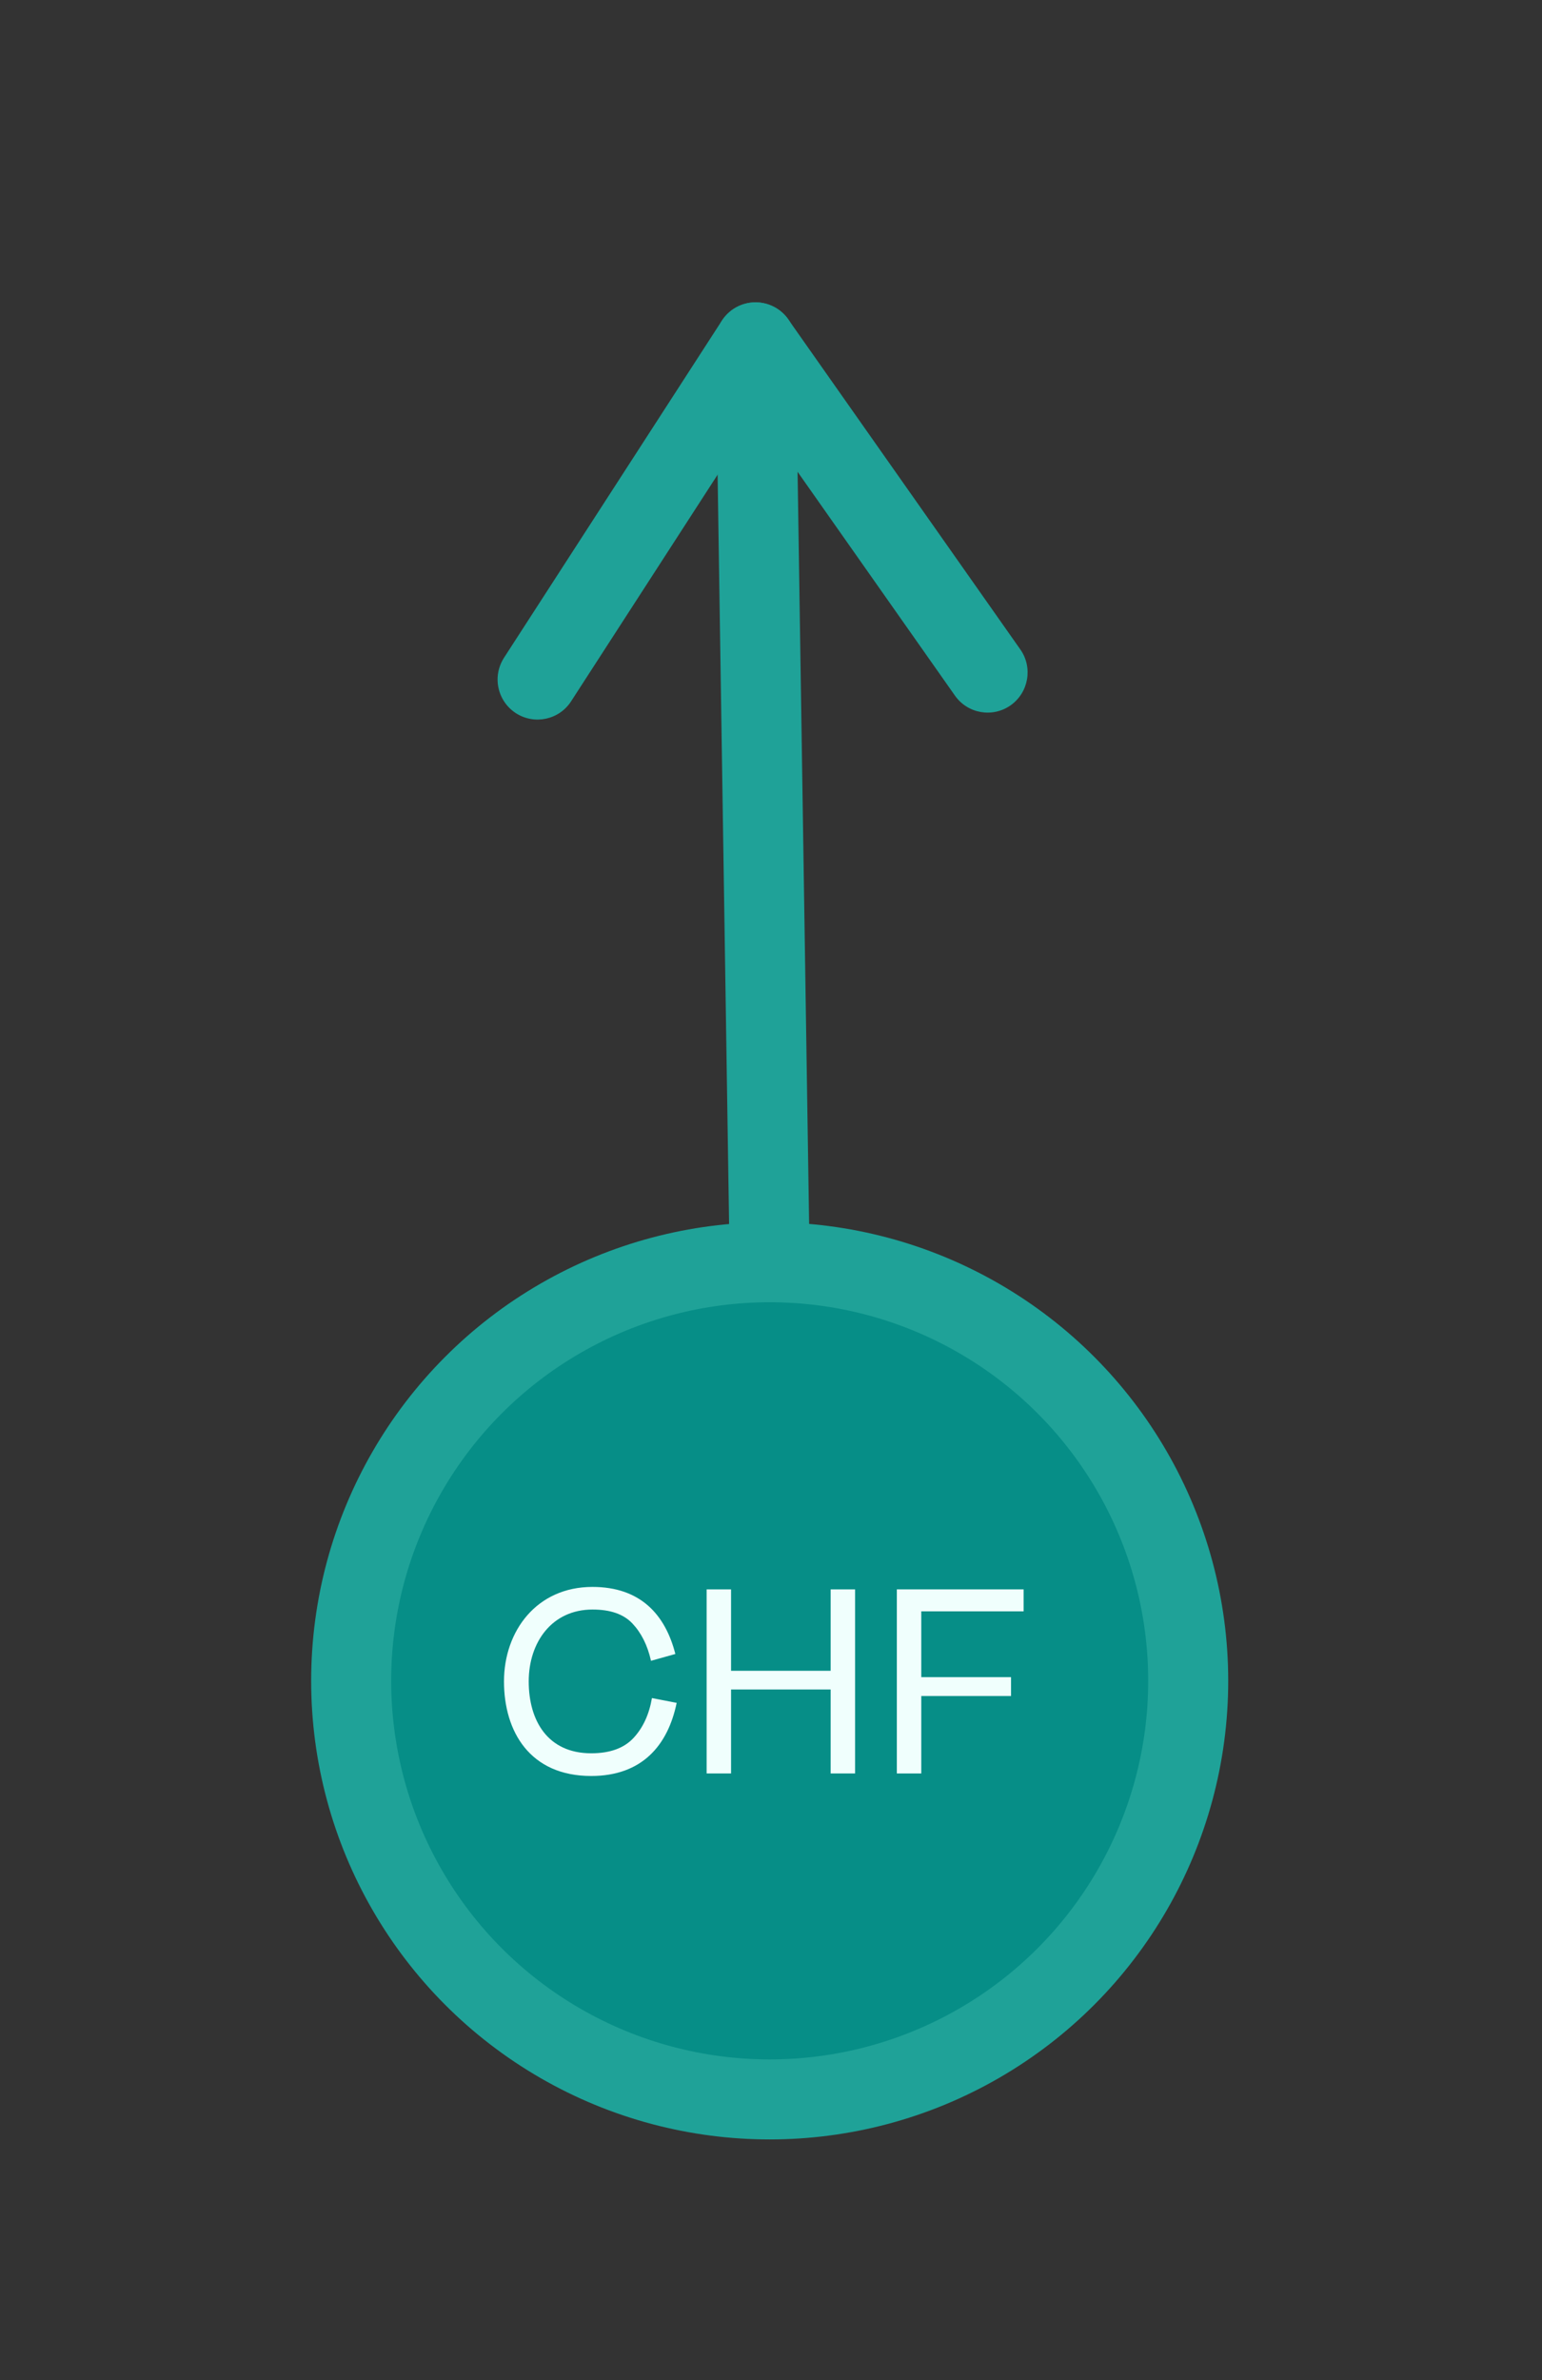
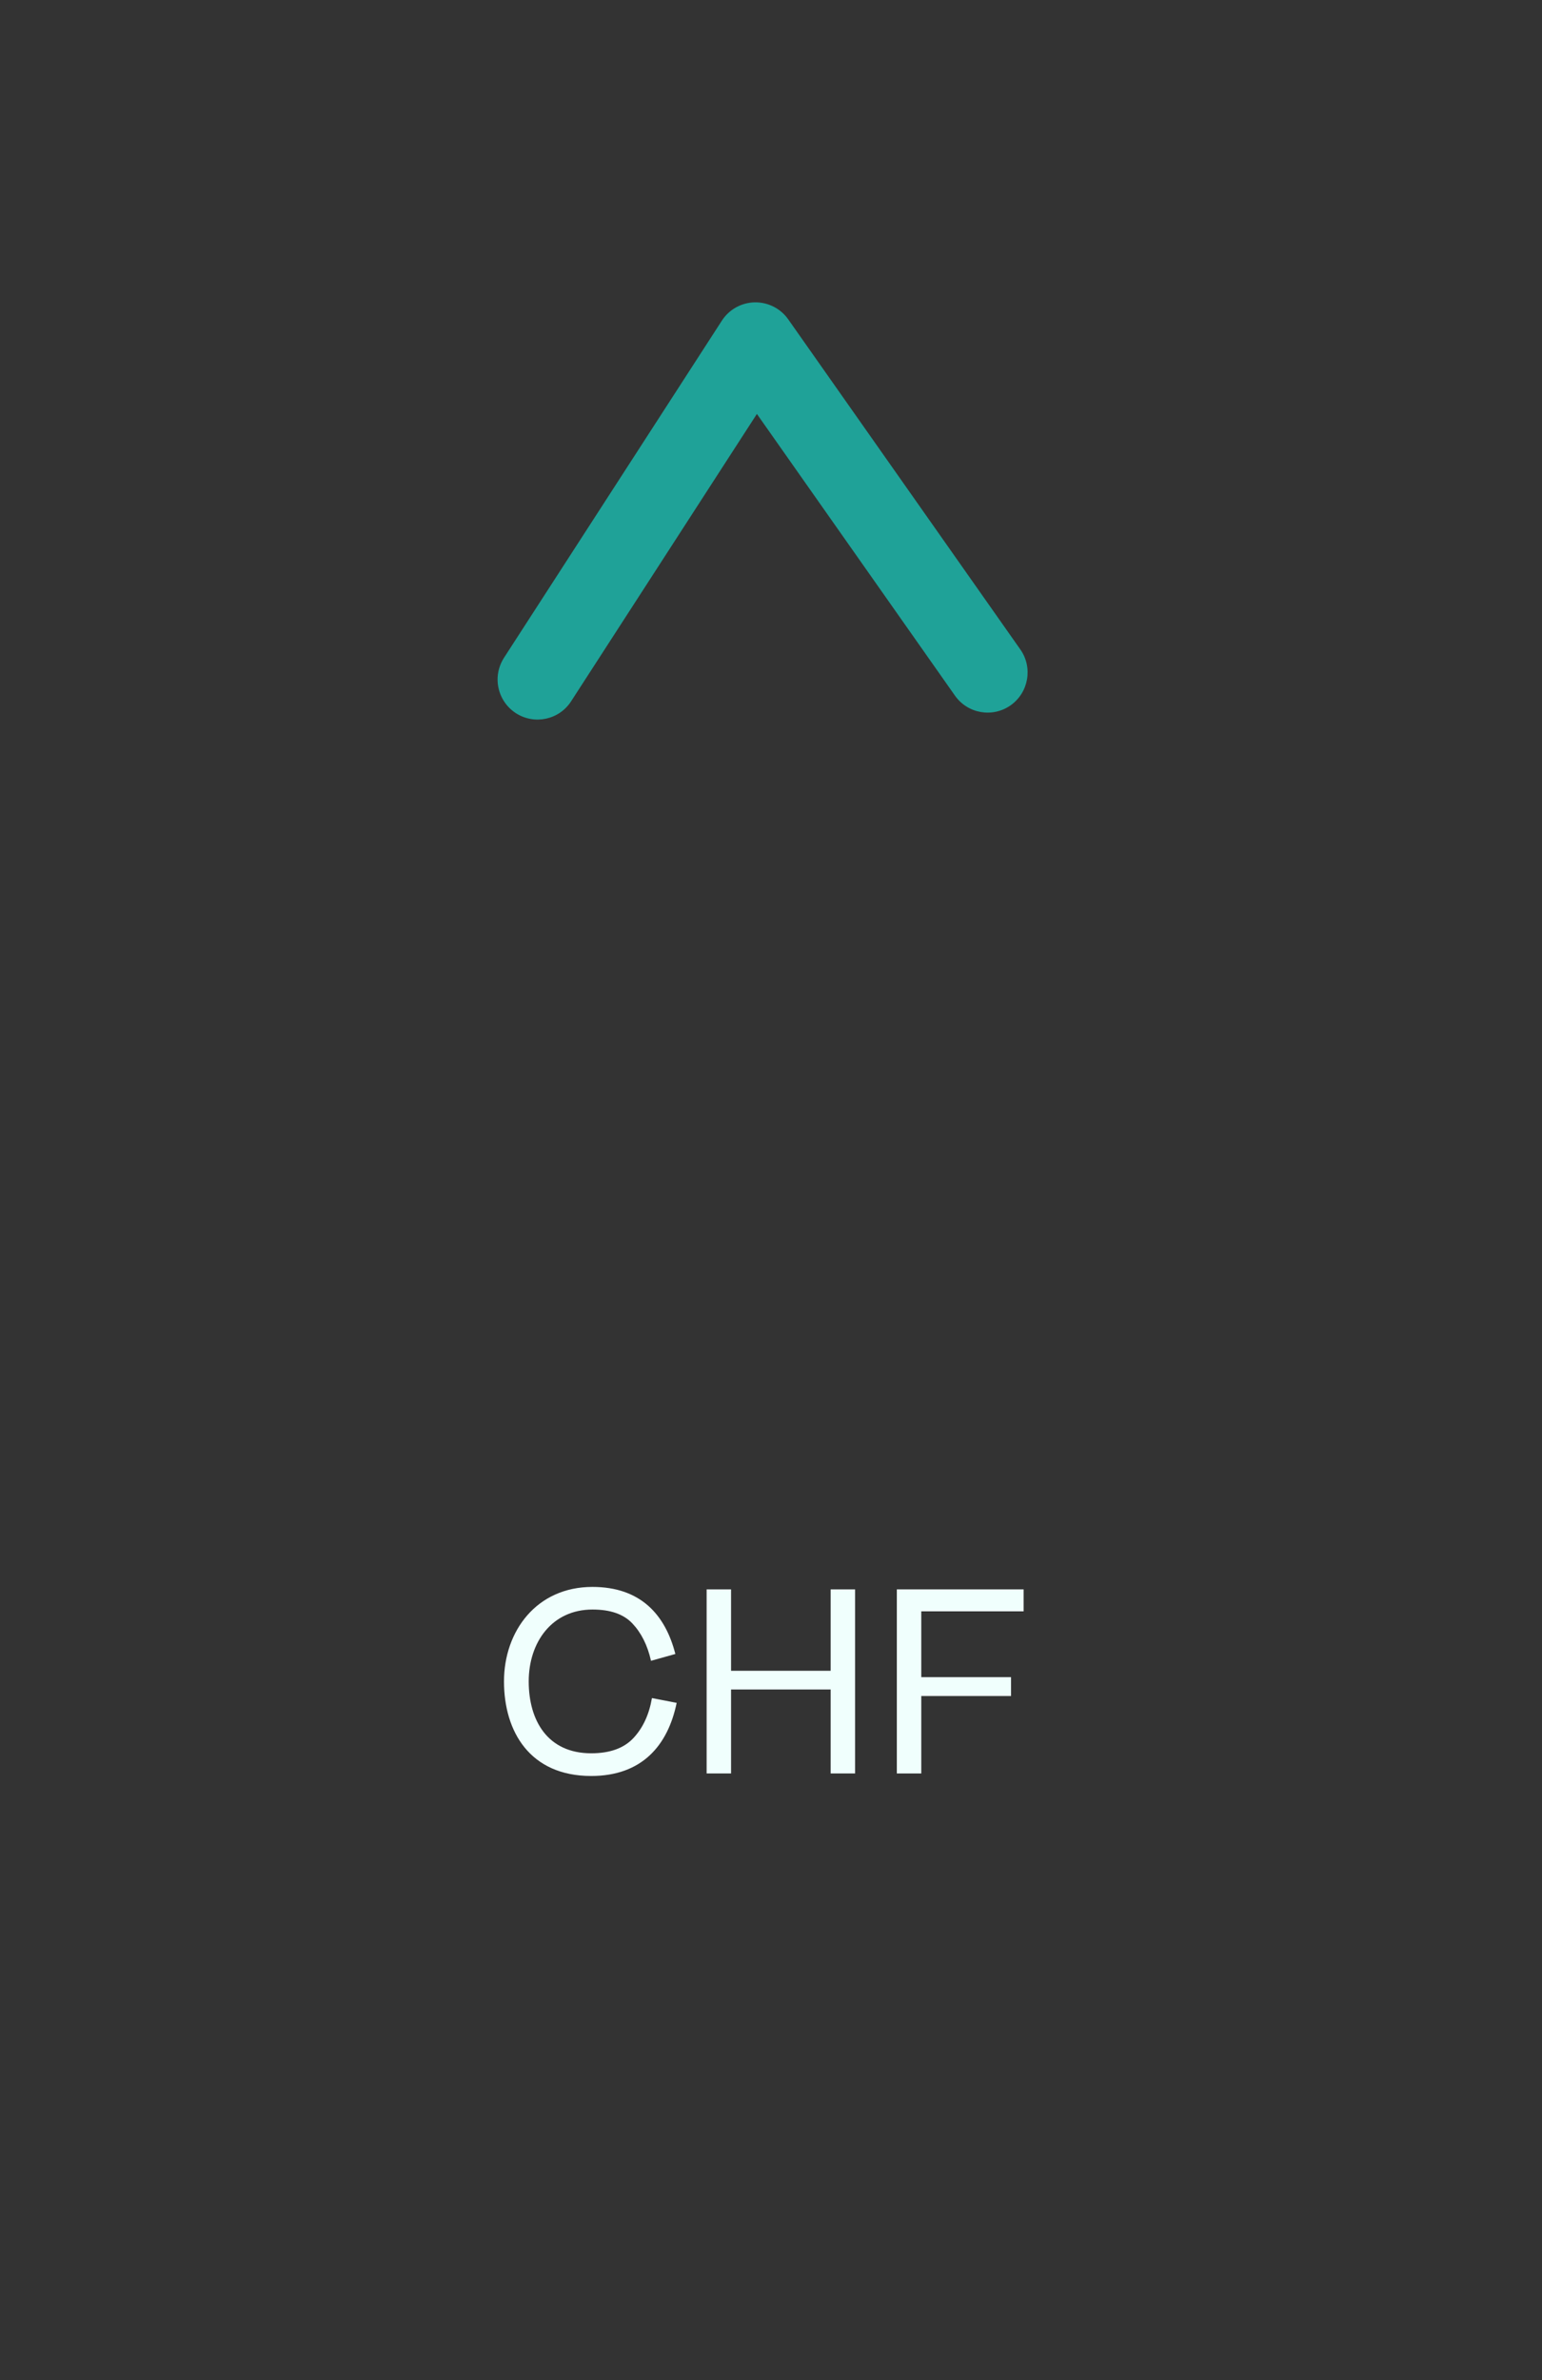
<svg xmlns="http://www.w3.org/2000/svg" id="uuid-b0b2ea5d-345d-4b18-b703-dacfc9584b32" data-name="Layer 1" viewBox="0 0 212 327.2">
  <rect x="0" y="0" width="212" height="327.2" fill="#333333" stroke="none" />
  <defs>
    <style>
      .uuid-bc33078d-6a92-49cf-b402-2d83955ea062 {
        fill: none;
      }

      .uuid-bc33078d-6a92-49cf-b402-2d83955ea062, .uuid-020bc877-f483-4a6b-9ae6-bc1e0086db9c {
        stroke: #1fa298;
        stroke-linecap: round;
        stroke-linejoin: round;
        stroke-width: 11px;
      }

      .uuid-020bc877-f483-4a6b-9ae6-bc1e0086db9c {
        fill: #068e87;
      }

      .uuid-a722946b-04a1-4056-9bb1-895c847e63bd {
        fill: #f0fffd;
      }

      .uuid-8f9c5ba3-435c-4137-9bd5-a0d2bbb3822c {
        fill: #1fa298;
      }
    </style>
  </defs>
-   <circle class="uuid-020bc877-f483-4a6b-9ae6-bc1e0086db9c" cx="105.82" cy="231.05" r="57.54" />
  <g id="uuid-3c84bd82-09a3-4800-bfca-ffe2089608b2" data-name="arrow">
    <g>
-       <line class="uuid-bc33078d-6a92-49cf-b402-2d83955ea062" x1="103.88" y1="47.06" x2="105.82" y2="173.51" />
      <path class="uuid-8f9c5ba3-435c-4137-9bd5-a0d2bbb3822c" d="M68.41,93.49c.03,1.77.91,3.5,2.51,4.54,2.55,1.65,5.96.92,7.6-1.63l25.54-39.5,27.23,38.72c1.75,2.49,5.18,3.08,7.66,1.33,2.49-1.77,3.06-5.21,1.34-7.66l-31.92-45.39c-1.05-1.5-2.78-2.37-4.61-2.34-1.83.04-3.52.98-4.51,2.51l-29.96,46.35c-.61.95-.9,2.02-.88,3.08Z" />
    </g>
  </g>
  <g>
    <path class="uuid-a722946b-04a1-4056-9bb1-895c847e63bd" d="M89.5,228.29c-.48-2.15-1.35-3.85-2.56-5.13-1.21-1.28-3.02-1.91-5.48-1.91-5.58,0-8.77,4.5-8.77,9.88s2.6,9.88,8.59,9.88c2.56,0,4.5-.69,5.82-2.11,1.32-1.42,2.15-3.26,2.53-5.48l3.4.66c-1.21,5.86-4.78,10.05-11.75,10.05-8.42,0-11.99-6.1-11.99-13s4.47-12.99,12.16-12.99c6.58,0,10.01,3.78,11.4,9.22l-3.36.94Z" />
    <path class="uuid-a722946b-04a1-4056-9bb1-895c847e63bd" d="M97.15,243.78v-25.3h3.36v11.19h13.69v-11.19h3.36v25.3h-3.36v-11.54h-13.69v11.54h-3.36Z" />
    <path class="uuid-a722946b-04a1-4056-9bb1-895c847e63bd" d="M123.3,243.78v-25.3h17.43v3.02h-14.07v9.04h12.34v2.6h-12.34v10.64h-3.36Z" />
  </g>
</svg>